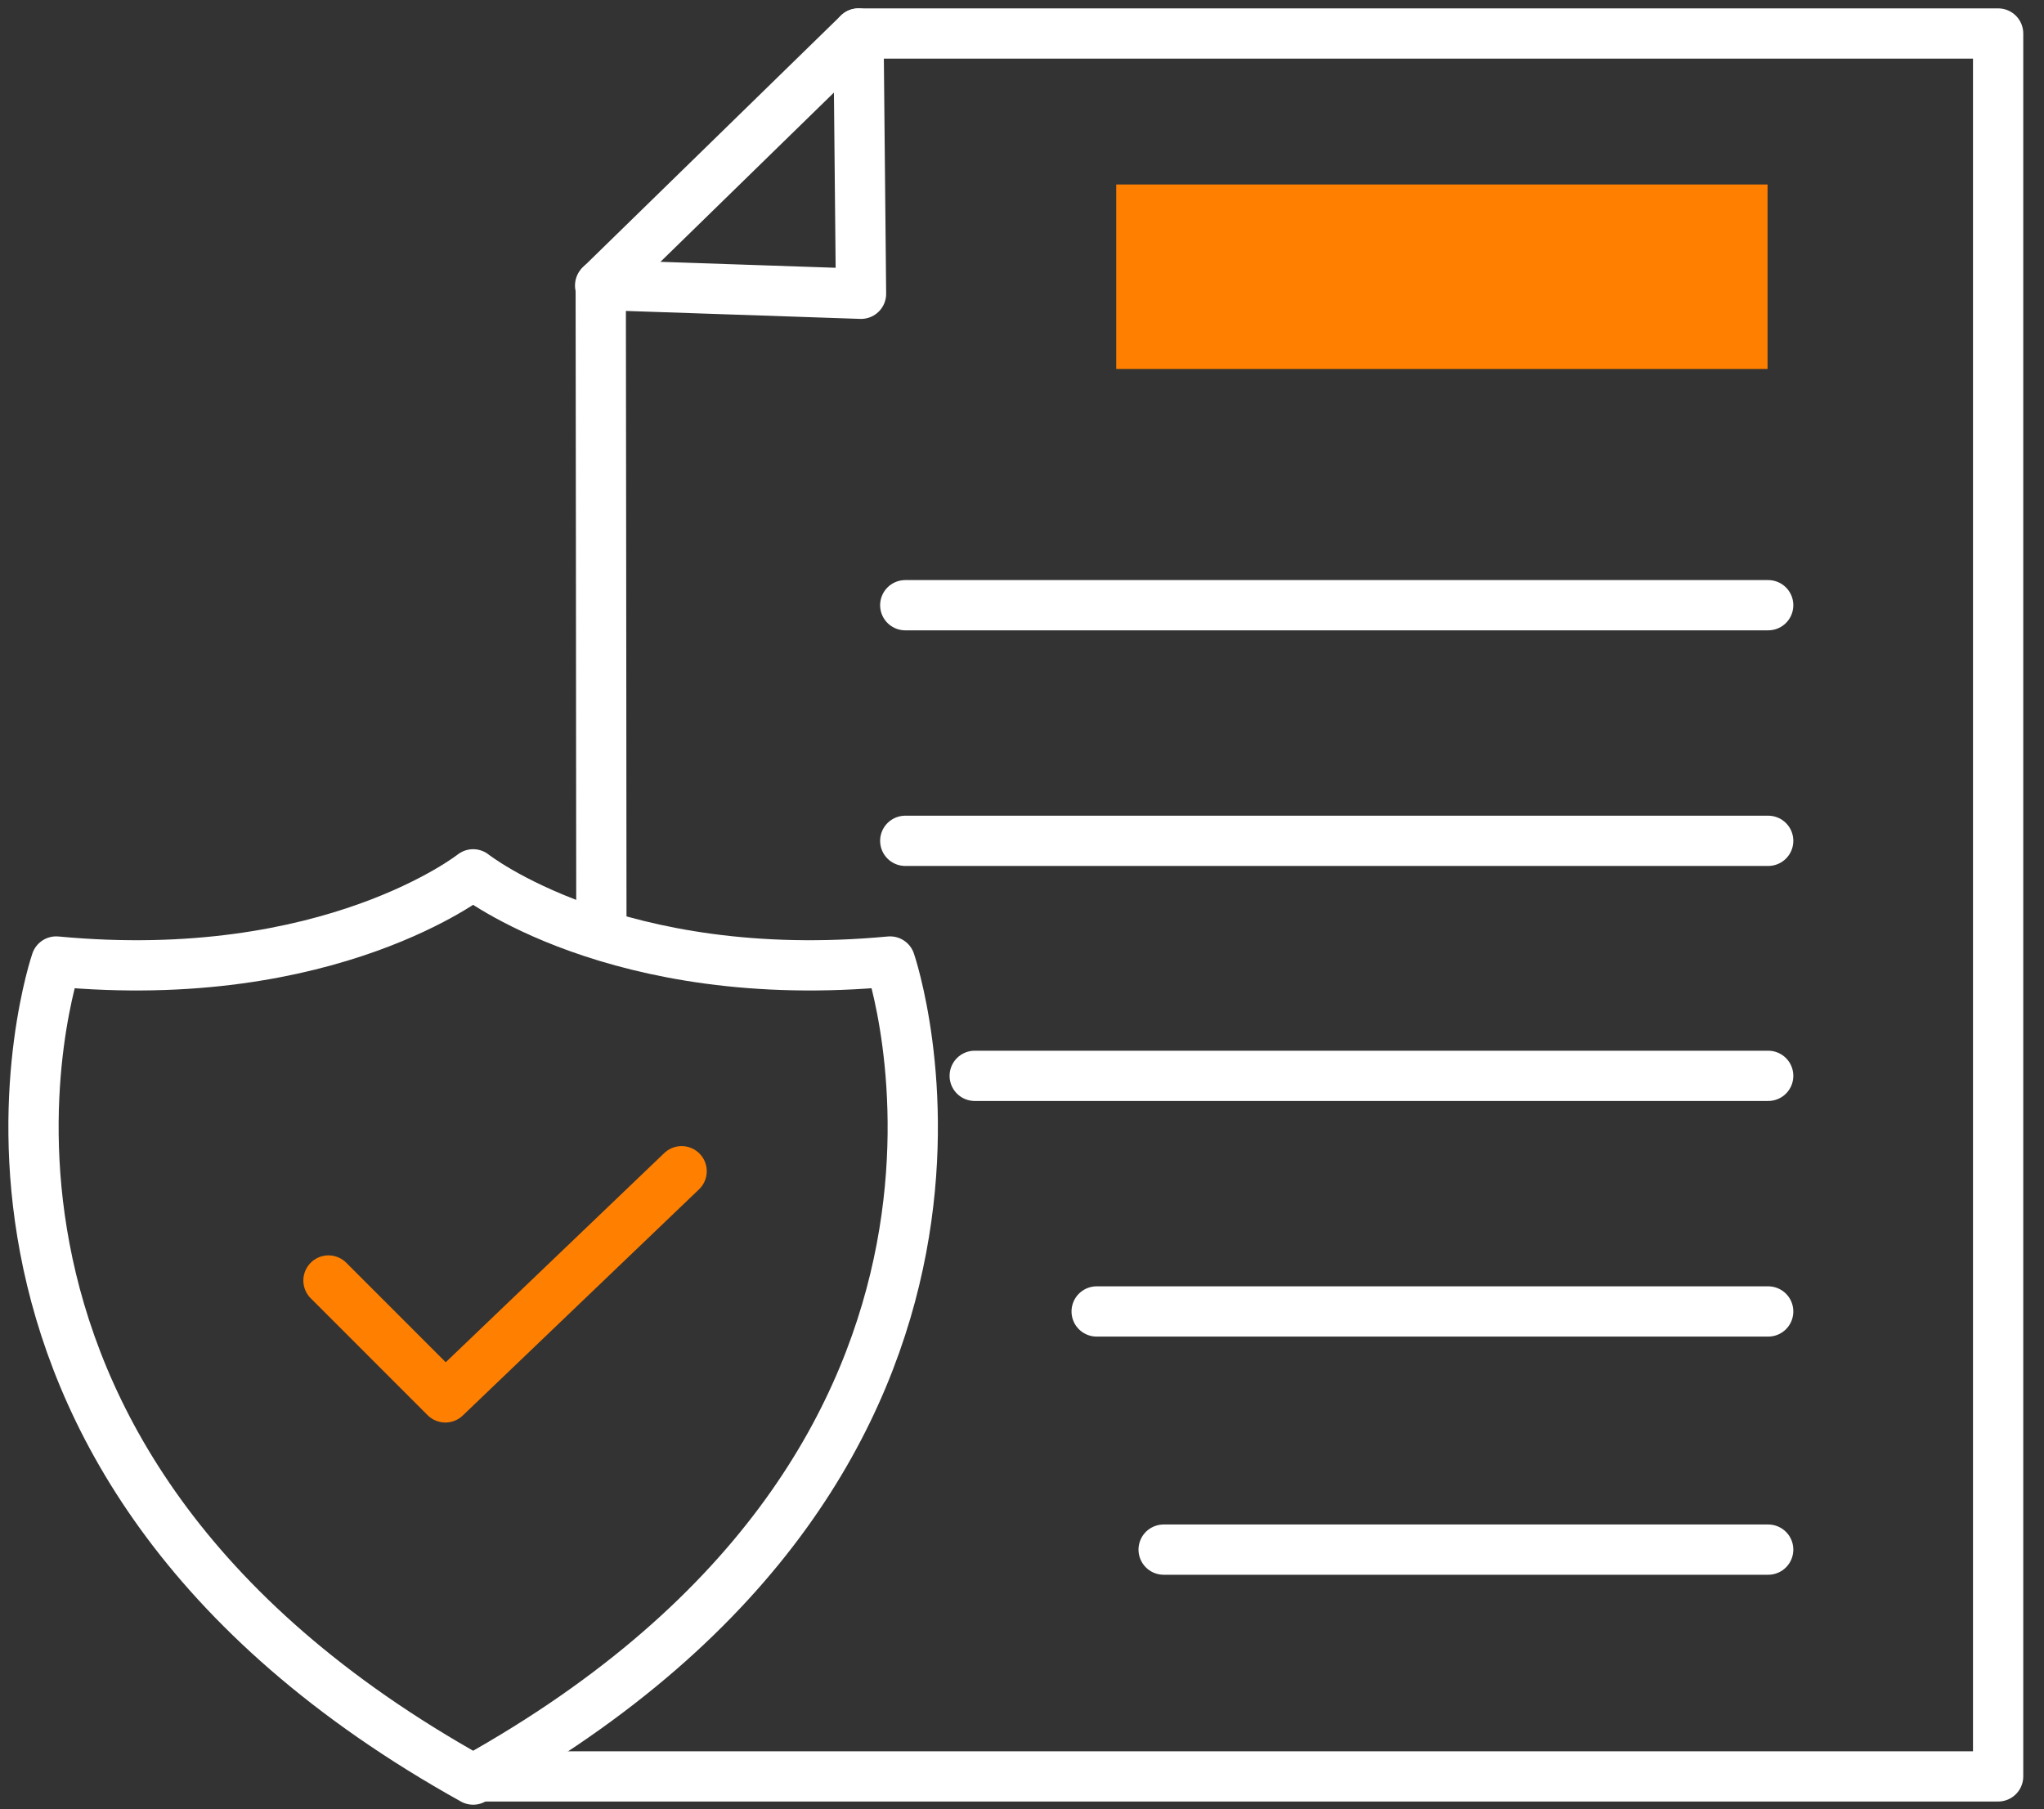
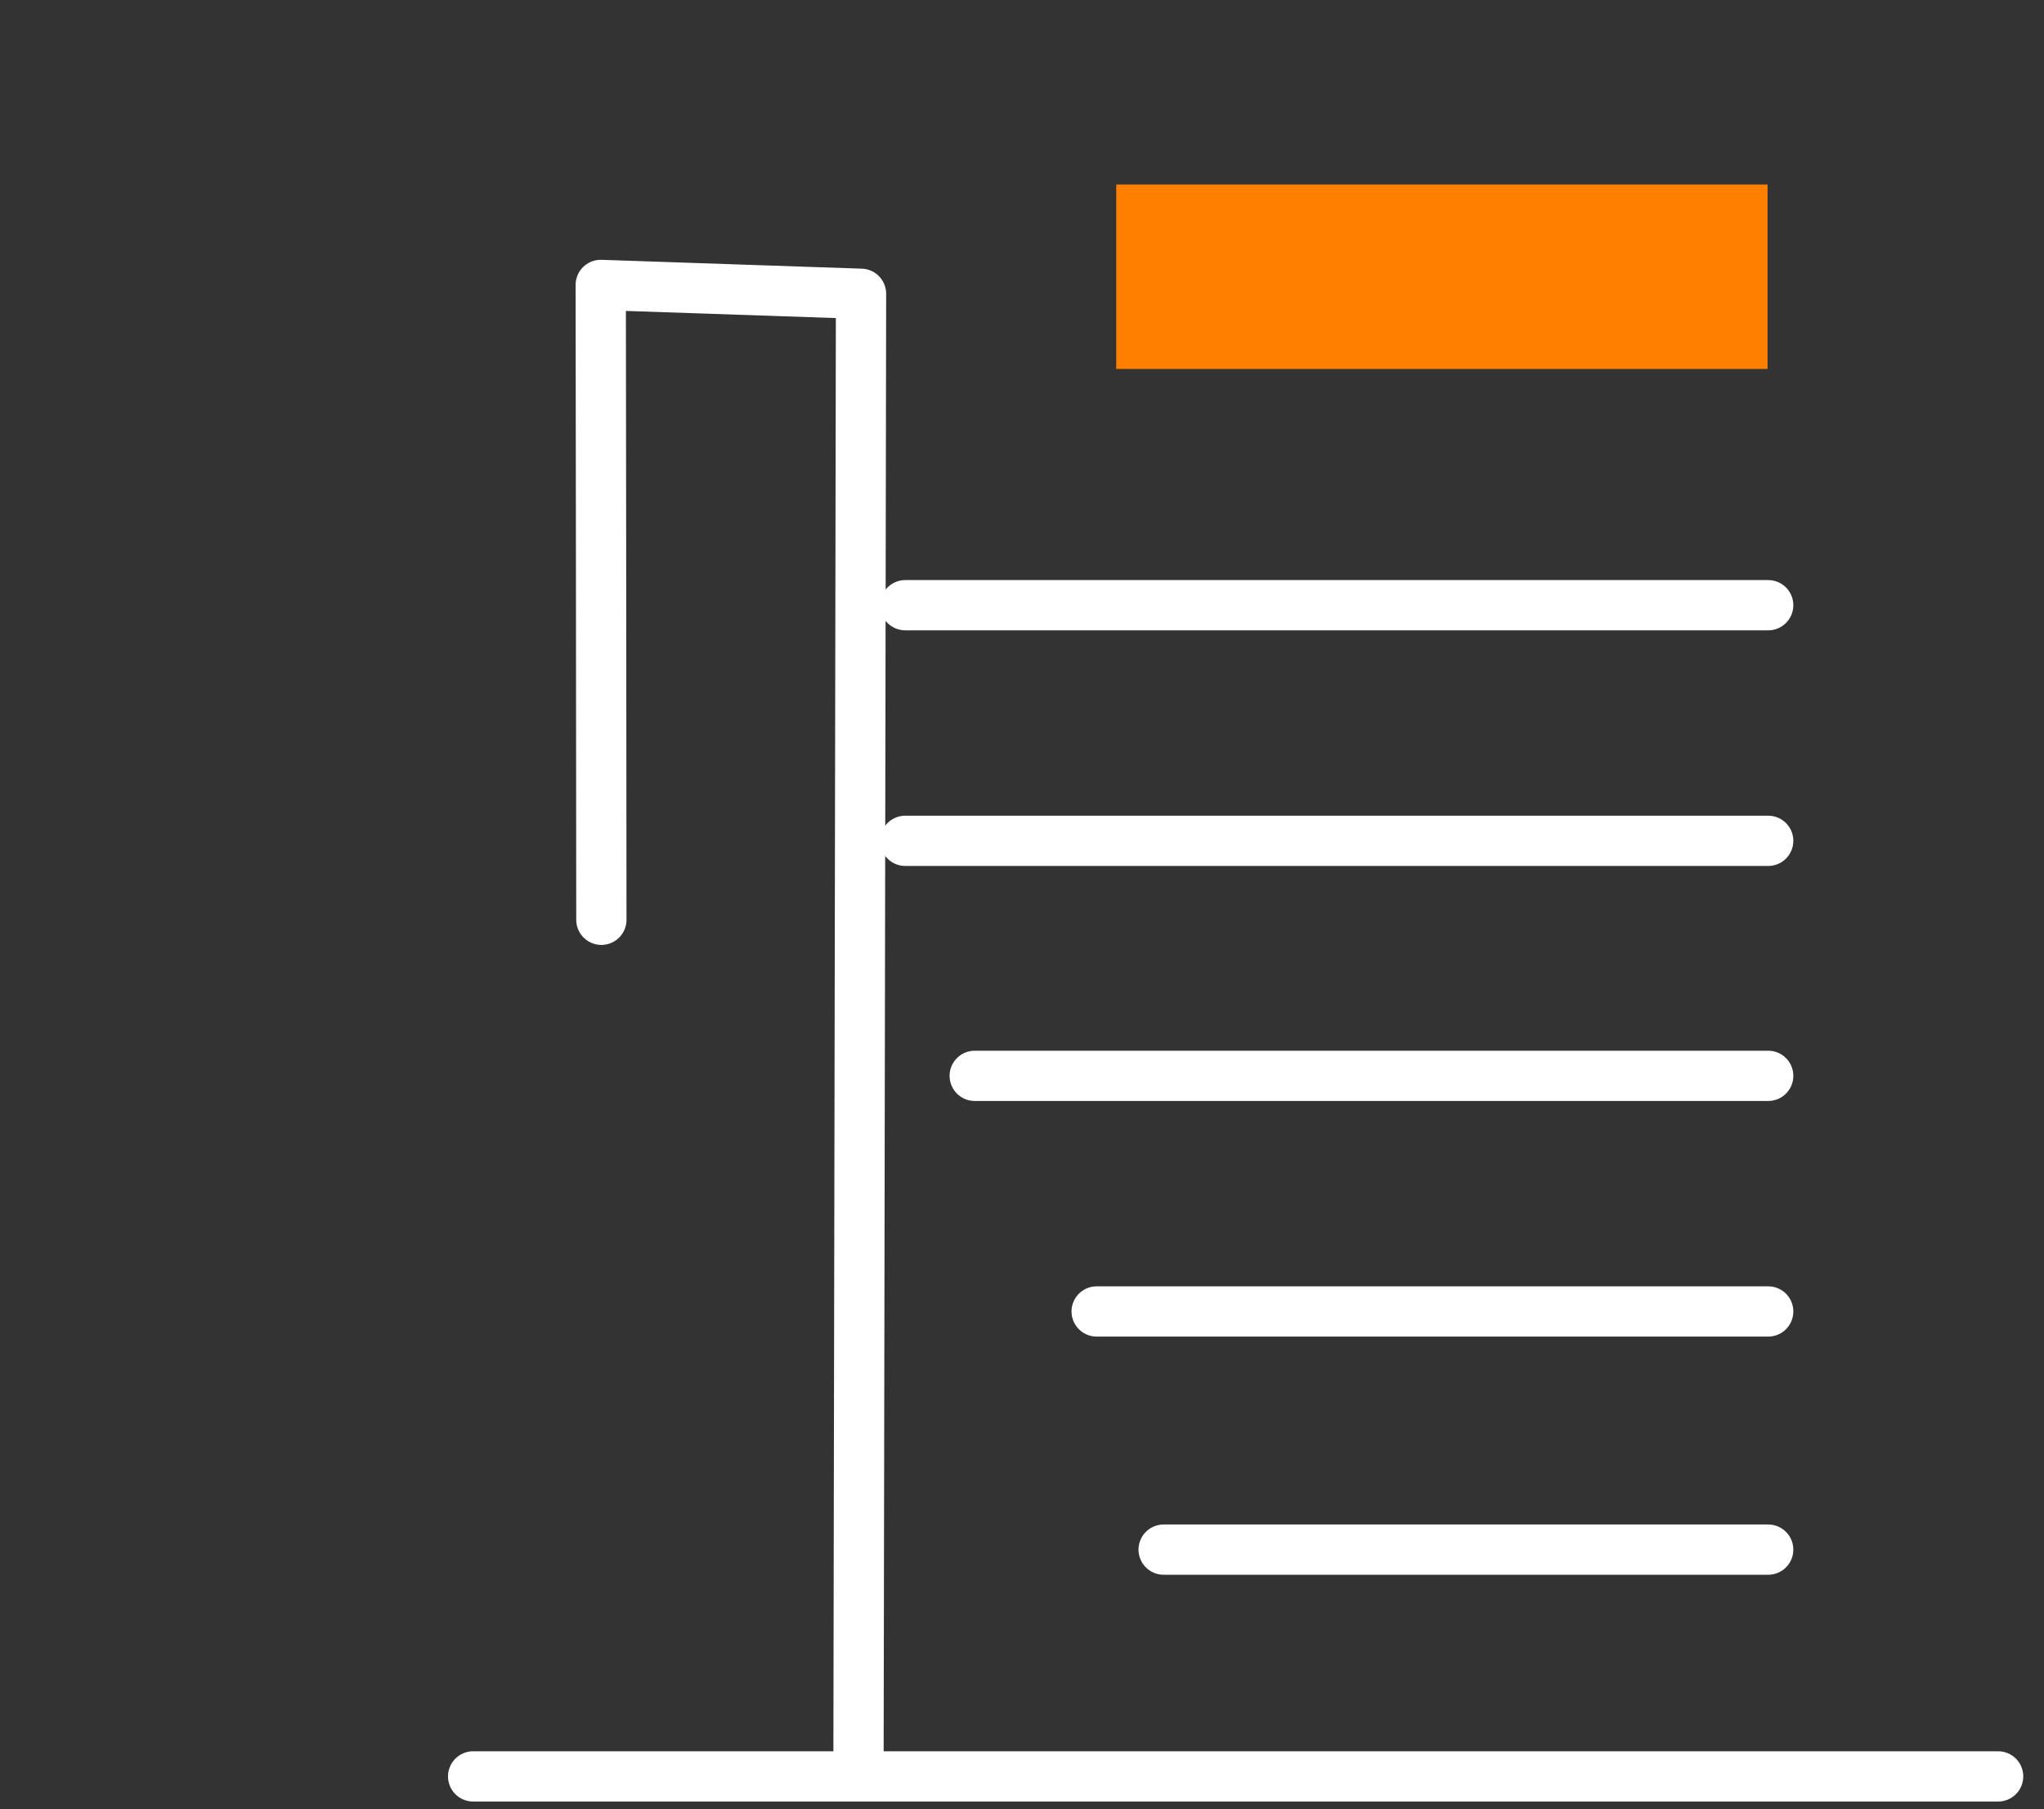
<svg xmlns="http://www.w3.org/2000/svg" width="61" height="54" viewBox="0 0 61 54" fill="none">
  <rect x="0" y="0" width="61" height="54" fill="#333333" stroke="none" />
-   <path d="M14.12 53.024H59.631V1H25.62L25.696 8.769L17.928 8.505C17.928 8.505 17.947 23.665 17.947 27.455" stroke="white" stroke-width="1.5" stroke-linecap="round" stroke-linejoin="round" />
-   <path d="M17.91 8.524L25.62 1" stroke="white" stroke-width="1.5" stroke-linecap="round" stroke-linejoin="round" />
+   <path d="M14.12 53.024H59.631H25.62L25.696 8.769L17.928 8.505C17.928 8.505 17.947 23.665 17.947 27.455" stroke="white" stroke-width="1.5" stroke-linecap="round" stroke-linejoin="round" />
  <path d="M52.75 5.507H33.312V11.013H52.75V5.507Z" fill="#FF7F00" />
  <path d="M27.016 18.065H52.769" stroke="white" stroke-width="1.5" stroke-linecap="round" stroke-linejoin="round" />
  <path d="M27.016 25.098H52.769" stroke="white" stroke-width="1.5" stroke-linecap="round" stroke-linejoin="round" />
  <path d="M29.089 32.113H52.769" stroke="white" stroke-width="1.5" stroke-linecap="round" stroke-linejoin="round" />
  <path d="M32.728 39.146H52.769" stroke="white" stroke-width="1.5" stroke-linecap="round" stroke-linejoin="round" />
  <path d="M34.727 46.255H52.769" stroke="white" stroke-width="1.5" stroke-linecap="round" stroke-linejoin="round" />
-   <path d="M26.563 28.7C18.381 29.473 14.12 26.098 14.12 26.098C14.12 26.098 9.859 29.473 1.677 28.7C1.677 28.7 -3.375 43.389 14.12 53.119C31.616 43.389 26.563 28.7 26.563 28.7Z" stroke="white" stroke-width="1.5" stroke-linecap="round" stroke-linejoin="round" />
-   <path d="M9.803 38.222L13.291 41.711L20.342 34.96" stroke="#FF7F00" stroke-width="1.5" stroke-linecap="round" stroke-linejoin="round" />
</svg>